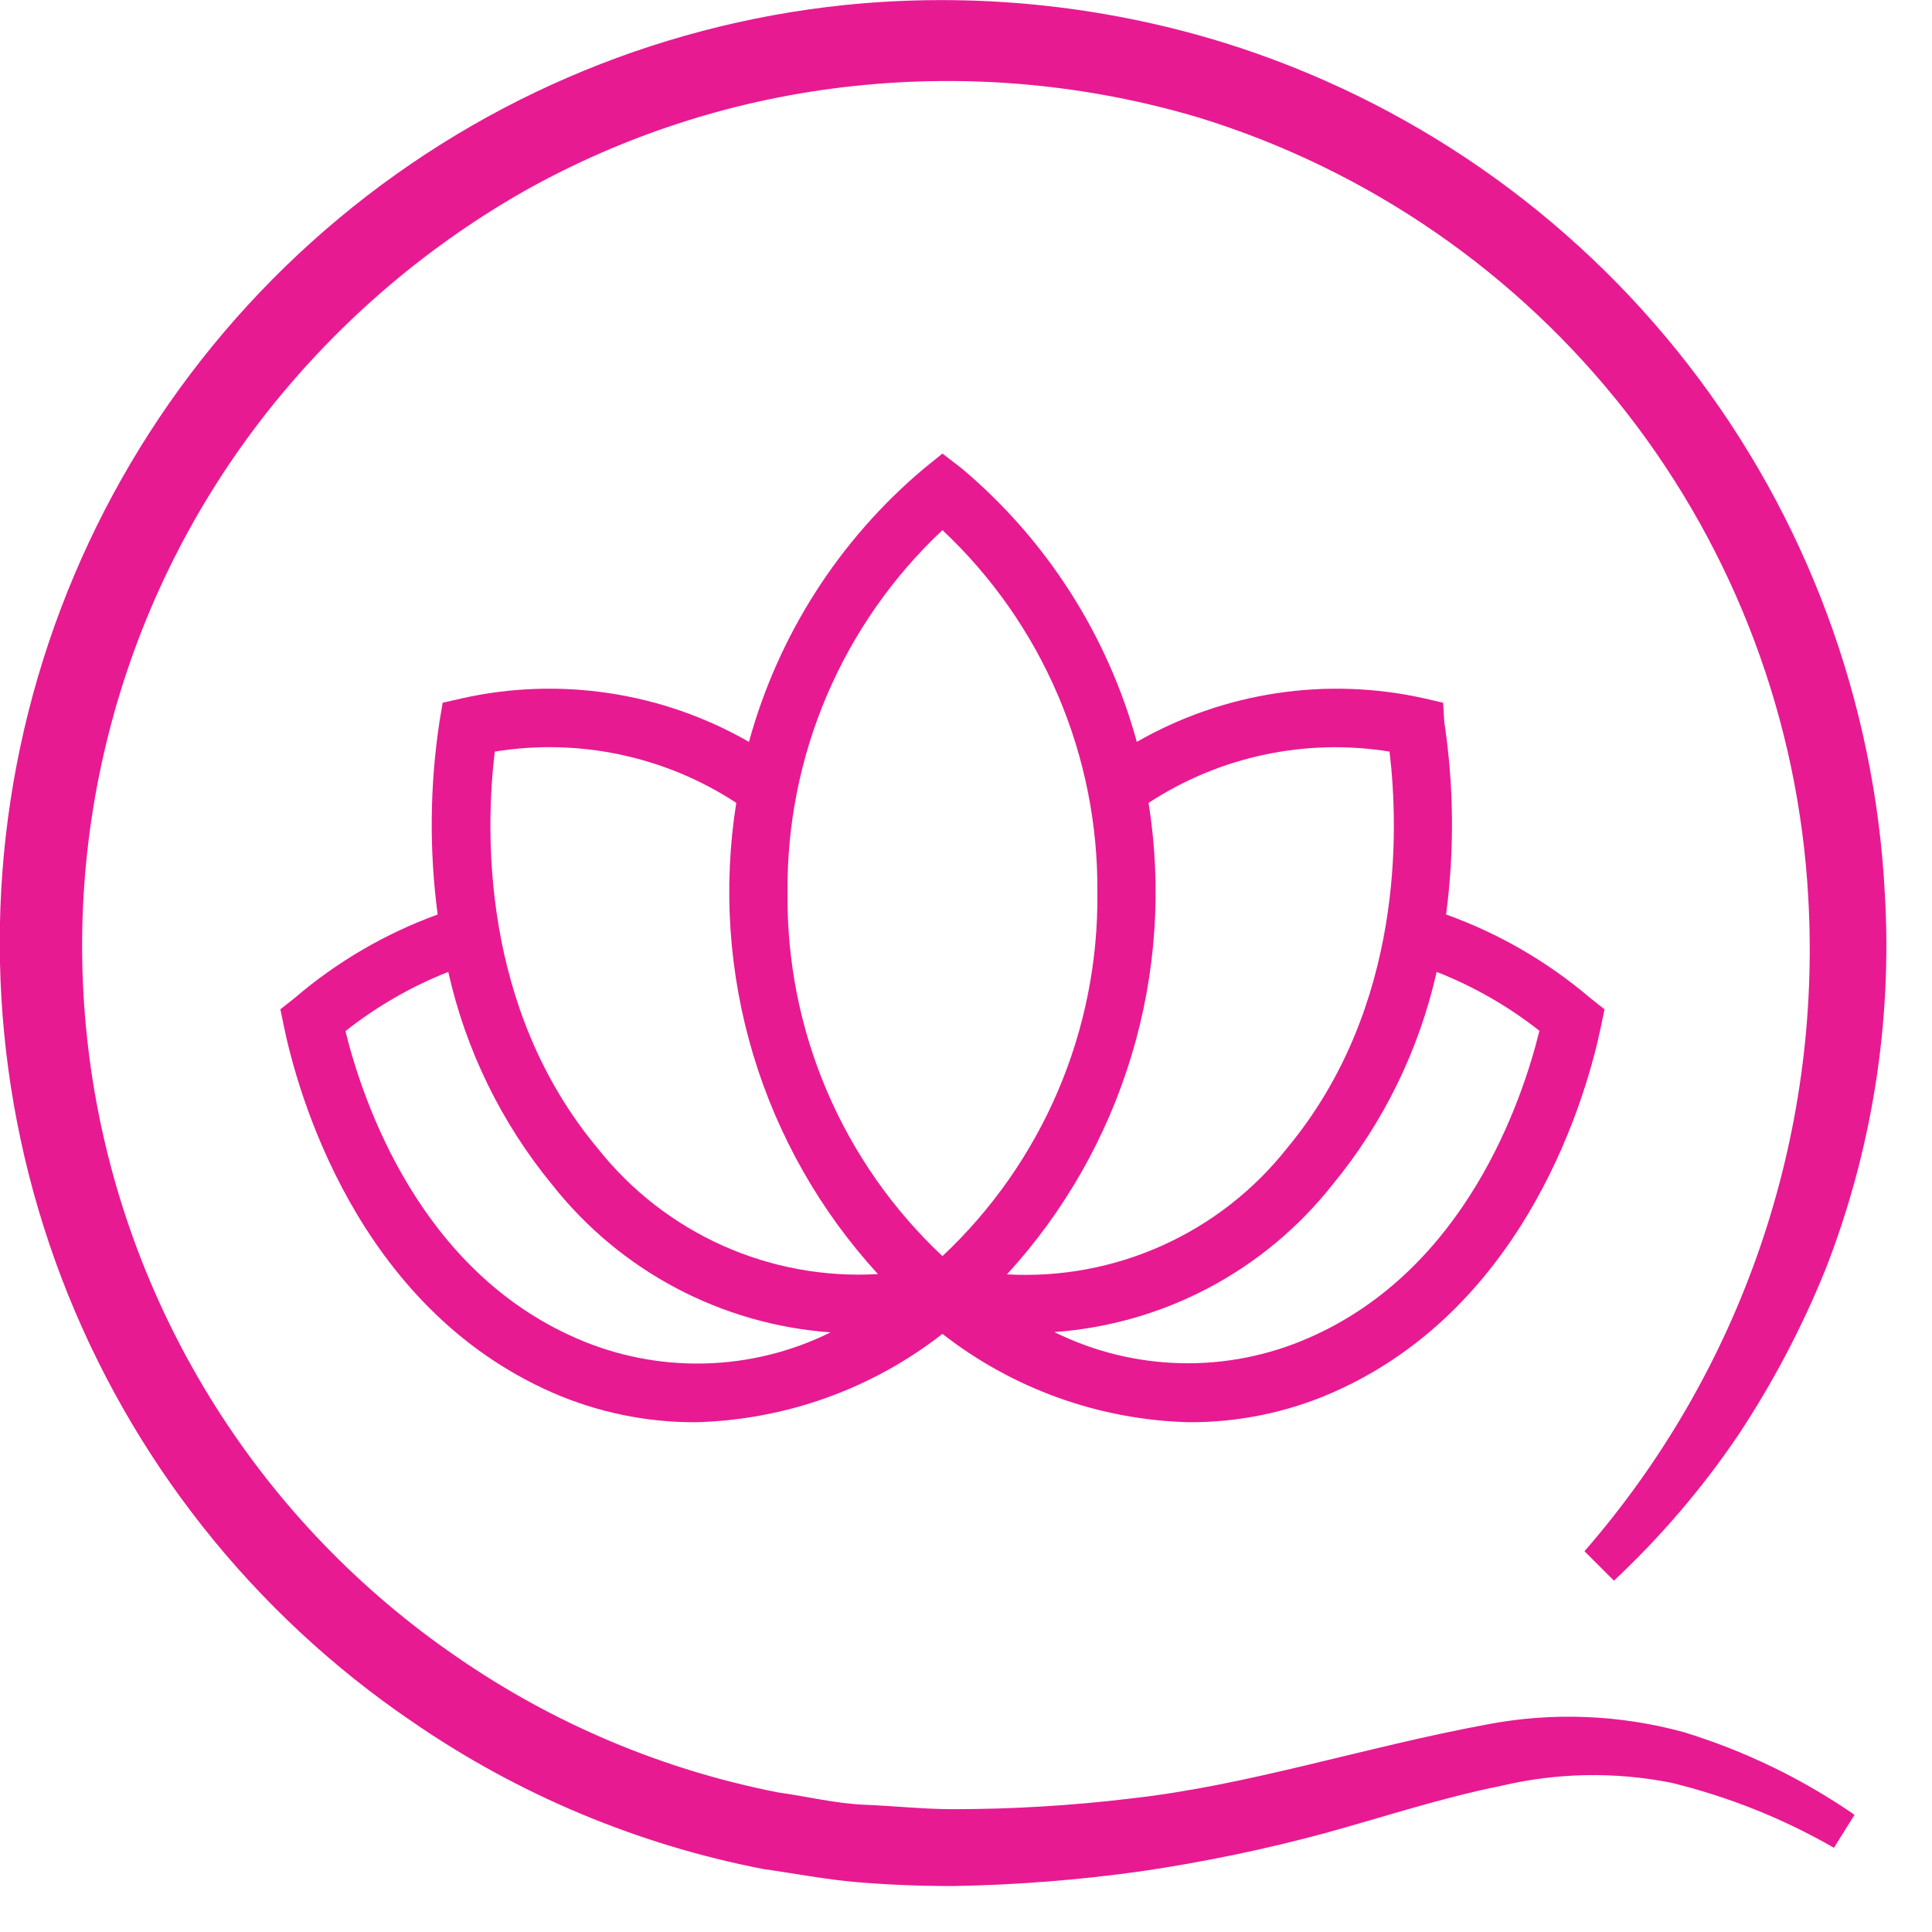
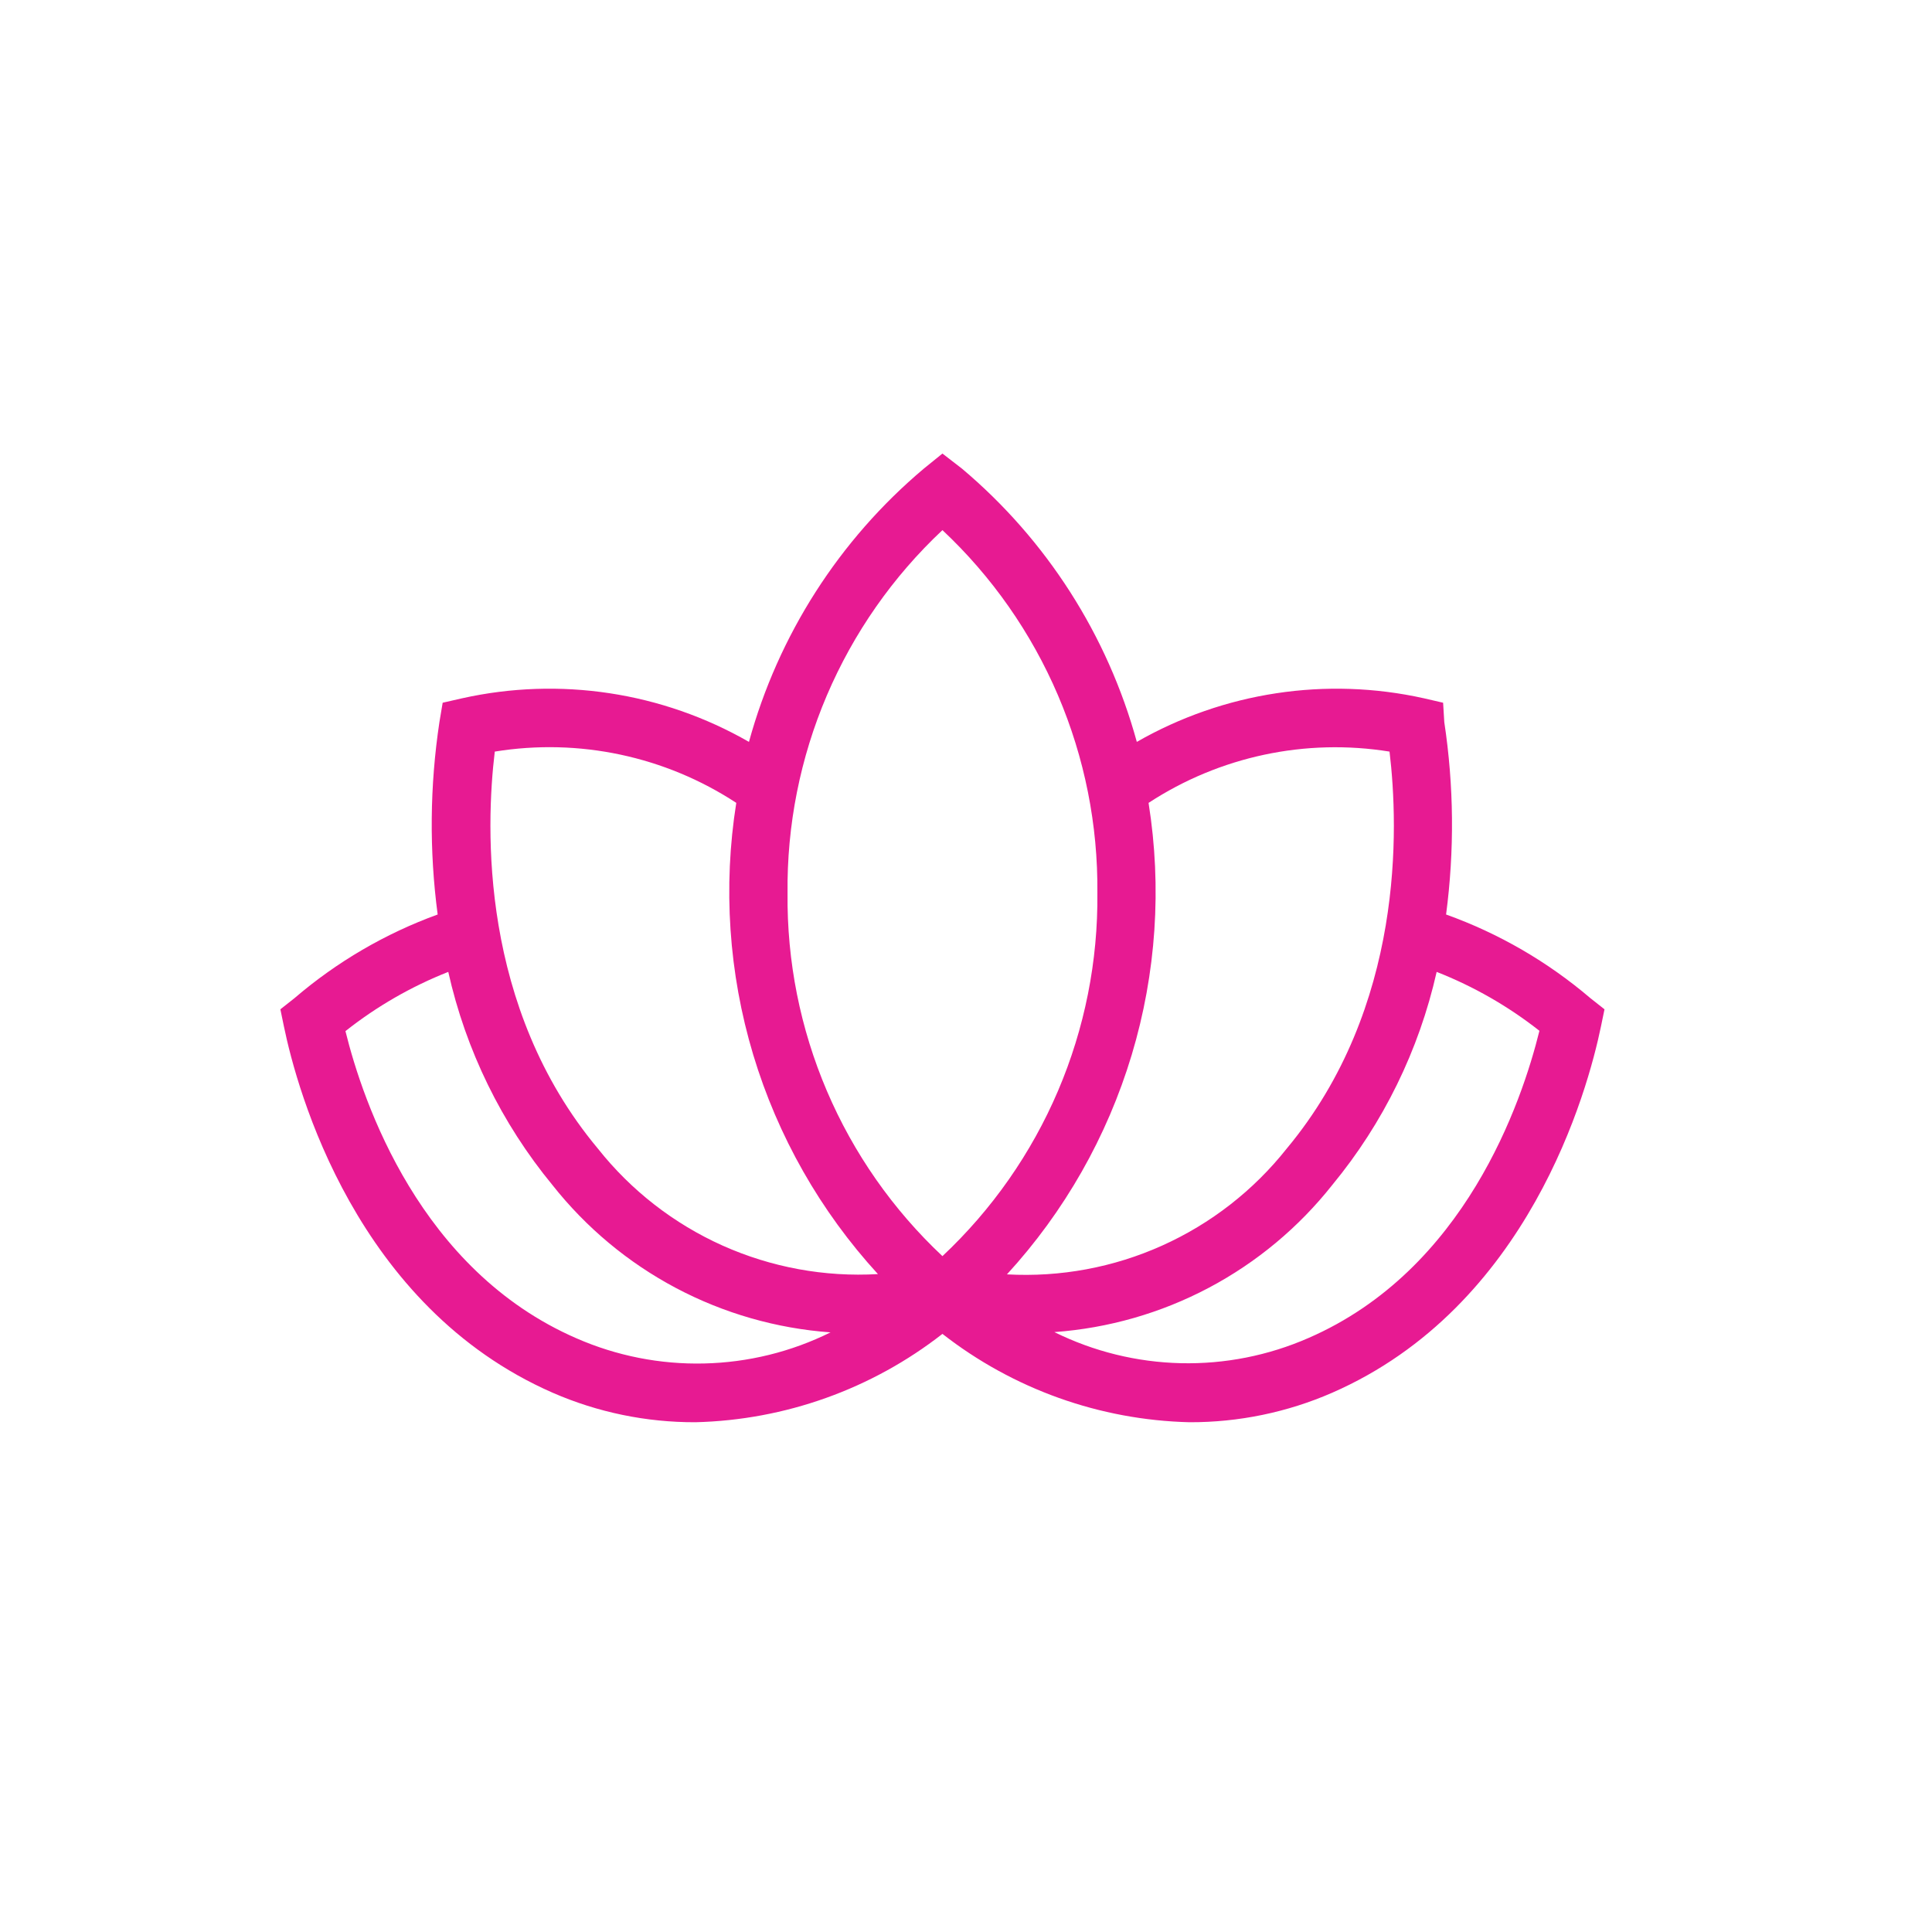
<svg xmlns="http://www.w3.org/2000/svg" width="41" height="41" viewBox="0 0 41 41" fill="none">
-   <path d="M31.563 36.594C28.9 37.088 26.506 37.888 23.981 38.169C22.737 38.318 21.485 38.393 20.231 38.394C19.606 38.394 18.981 38.325 18.356 38.3C17.731 38.275 17.106 38.119 16.513 38.038C14.066 37.559 11.745 36.58 9.694 35.163C7.642 33.756 5.899 31.946 4.571 29.843C3.243 27.74 2.357 25.389 1.968 22.932C1.579 20.475 1.695 17.965 2.309 15.555C2.922 13.144 4.021 10.884 5.538 8.913C7.054 6.947 8.944 5.301 11.1 4.069C13.264 2.85 15.655 2.086 18.125 1.825C20.589 1.562 23.082 1.791 25.456 2.5C29.044 3.61 32.206 5.792 34.516 8.754C36.825 11.715 38.172 15.313 38.375 19.063C38.659 24.124 36.955 29.096 33.625 32.919L34.25 33.544C35.236 32.621 36.116 31.592 36.875 30.475C37.619 29.354 38.247 28.161 38.75 26.913C39.731 24.389 40.157 21.684 40 18.982C39.791 14.893 38.333 10.966 35.821 7.733C33.31 4.499 29.866 2.114 25.956 0.9C23.357 0.101 20.624 -0.169 17.919 0.107C13.842 0.532 9.994 2.2 6.896 4.885C3.798 7.57 1.6 11.142 0.6 15.117C-0.401 19.093 -0.155 23.279 1.302 27.111C2.76 30.942 5.36 34.233 8.75 36.538C10.989 38.081 13.524 39.145 16.194 39.663C16.863 39.757 17.531 39.888 18.206 39.944C18.881 40 19.556 40.025 20.225 40.025C21.557 40.002 22.887 39.898 24.206 39.713C25.519 39.521 26.819 39.252 28.1 38.907C29.35 38.563 30.6 38.15 31.85 37.9C33.035 37.619 34.267 37.595 35.463 37.832C36.674 38.126 37.838 38.591 38.919 39.213L39.356 38.513C38.243 37.745 37.018 37.153 35.725 36.757C34.368 36.387 32.944 36.331 31.563 36.594Z" fill="#E71A92" />
  <path d="M5.95 21.419L6.025 21.782C6.306 23.144 7.556 27.732 11.731 29.557C12.685 29.973 13.716 30.185 14.756 30.182C16.66 30.136 18.499 29.479 20 28.307C21.501 29.479 23.34 30.136 25.244 30.182C26.285 30.185 27.315 29.973 28.269 29.557C32.444 27.732 33.694 23.144 33.975 21.782L34.05 21.419L33.75 21.182C32.845 20.41 31.807 19.808 30.688 19.407C30.867 18.051 30.855 16.677 30.65 15.325L30.625 14.913L30.219 14.819C28.143 14.357 25.97 14.687 24.125 15.744C23.504 13.479 22.209 11.456 20.413 9.944L20 9.625L19.606 9.944C17.809 11.456 16.515 13.479 15.894 15.744C14.051 14.686 11.88 14.357 9.806 14.819L9.394 14.913L9.325 15.325C9.121 16.677 9.108 18.051 9.288 19.407C8.177 19.811 7.148 20.412 6.25 21.182L5.95 21.419ZM30.488 20.625C31.272 20.933 32.007 21.354 32.669 21.875C32.294 23.394 31.088 26.95 27.769 28.394C26.915 28.768 25.99 28.951 25.058 28.929C24.126 28.907 23.211 28.682 22.375 28.269C23.521 28.186 24.638 27.866 25.654 27.328C26.67 26.79 27.562 26.046 28.275 25.144C29.357 23.832 30.114 22.284 30.488 20.625ZM24.375 17.038C25.884 16.051 27.707 15.663 29.488 15.95C29.681 17.563 29.806 21.375 27.306 24.375C26.603 25.263 25.696 25.969 24.663 26.433C23.63 26.898 22.5 27.107 21.369 27.044C22.591 25.711 23.495 24.12 24.016 22.388C24.537 20.657 24.659 18.83 24.375 17.044V17.038ZM20 11.25C21.051 12.236 21.886 13.43 22.452 14.755C23.018 16.081 23.302 17.509 23.288 18.95C23.303 20.392 23.019 21.822 22.453 23.149C21.887 24.475 21.052 25.67 20 26.657C18.949 25.671 18.114 24.477 17.548 23.152C16.982 21.826 16.698 20.398 16.713 18.957C16.697 17.515 16.981 16.085 17.547 14.758C18.113 13.432 18.948 12.237 20 11.25ZM10.5 15.95C12.284 15.66 14.113 16.048 15.625 17.038C15.341 18.823 15.464 20.65 15.984 22.382C16.505 24.113 17.41 25.705 18.631 27.038C17.5 27.104 16.369 26.896 15.334 26.433C14.3 25.969 13.392 25.264 12.688 24.375C10.181 21.375 10.306 17.563 10.5 15.95ZM9.513 20.625C9.885 22.286 10.643 23.837 11.725 25.15C12.438 26.052 13.33 26.796 14.346 27.334C15.362 27.872 16.479 28.192 17.625 28.275C16.79 28.689 15.874 28.914 14.942 28.935C14.01 28.957 13.085 28.774 12.231 28.4C8.913 26.957 7.706 23.4 7.331 21.882C7.993 21.358 8.728 20.935 9.513 20.625Z" fill="#E71A92" />
</svg>